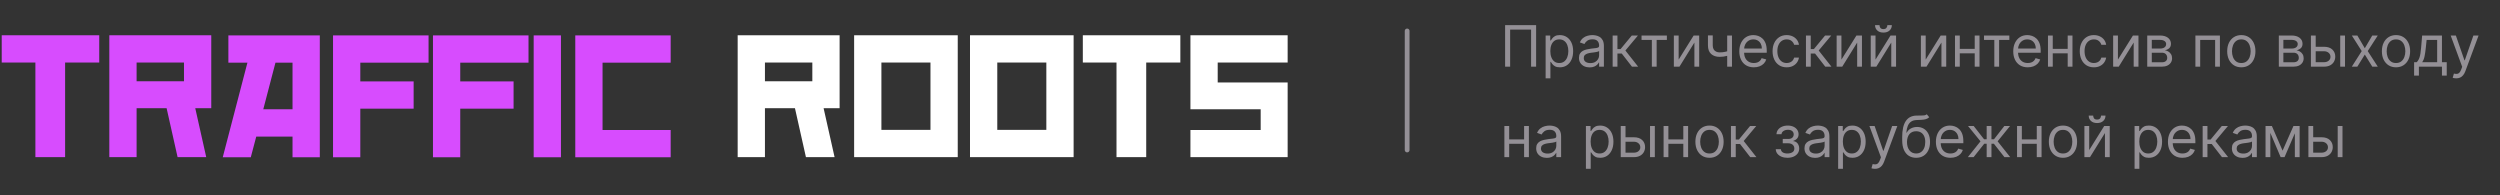
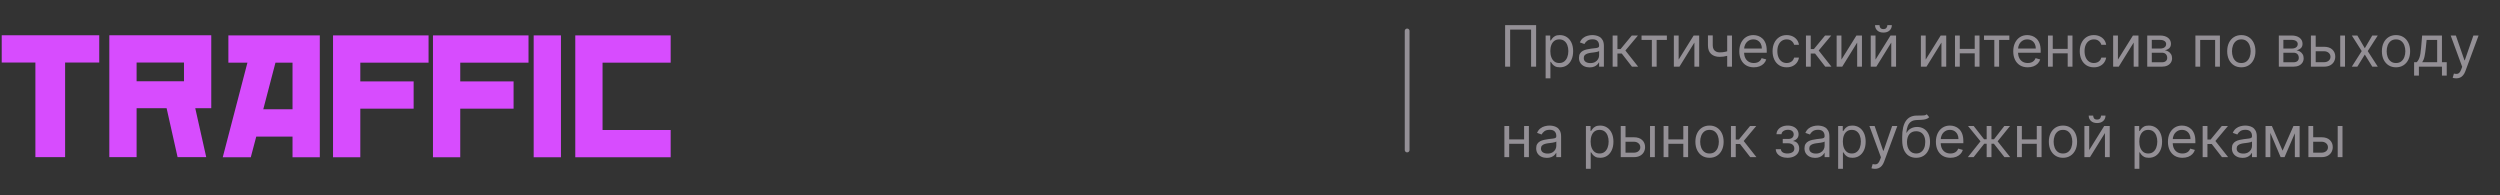
<svg xmlns="http://www.w3.org/2000/svg" width="525" height="41" viewBox="0 0 525 41" fill="none">
  <rect x="0" y="0" width="525" height="41" fill="#333333" stroke="none" />
  <path d="M322.585 5.273V14H321.528V6.21H317.131V14H316.074V5.273H322.585ZM324.581 16.454V7.455H325.552V8.494H325.672C325.745 8.381 325.848 8.236 325.978 8.06C326.112 7.881 326.302 7.722 326.549 7.582C326.799 7.44 327.137 7.369 327.564 7.369C328.115 7.369 328.6 7.507 329.021 7.783C329.441 8.058 329.77 8.449 330.005 8.955C330.241 9.46 330.359 10.057 330.359 10.744C330.359 11.438 330.241 12.038 330.005 12.547C329.77 13.053 329.443 13.445 329.025 13.723C328.608 13.999 328.126 14.136 327.581 14.136C327.16 14.136 326.824 14.067 326.571 13.928C326.318 13.786 326.123 13.625 325.987 13.446C325.85 13.264 325.745 13.114 325.672 12.994H325.586V16.454H324.581ZM325.569 10.727C325.569 11.222 325.642 11.658 325.787 12.036C325.931 12.411 326.143 12.704 326.422 12.918C326.7 13.128 327.041 13.233 327.444 13.233C327.865 13.233 328.216 13.122 328.497 12.901C328.781 12.676 328.994 12.375 329.136 11.997C329.281 11.617 329.353 11.193 329.353 10.727C329.353 10.267 329.282 9.852 329.14 9.483C329.001 9.111 328.789 8.817 328.505 8.601C328.224 8.382 327.87 8.273 327.444 8.273C327.035 8.273 326.691 8.376 326.413 8.584C326.135 8.788 325.924 9.075 325.782 9.445C325.64 9.811 325.569 10.239 325.569 10.727ZM333.819 14.153C333.404 14.153 333.028 14.075 332.69 13.919C332.352 13.76 332.083 13.531 331.885 13.233C331.686 12.932 331.586 12.568 331.586 12.142C331.586 11.767 331.66 11.463 331.808 11.23C331.956 10.994 332.153 10.81 332.4 10.676C332.647 10.543 332.92 10.443 333.218 10.378C333.52 10.31 333.822 10.256 334.126 10.216C334.524 10.165 334.846 10.126 335.093 10.101C335.343 10.072 335.525 10.026 335.639 9.96C335.755 9.895 335.814 9.781 335.814 9.619V9.585C335.814 9.165 335.699 8.838 335.468 8.605C335.241 8.372 334.896 8.256 334.433 8.256C333.953 8.256 333.576 8.361 333.304 8.571C333.031 8.781 332.839 9.006 332.728 9.244L331.774 8.903C331.944 8.506 332.172 8.196 332.456 7.974C332.743 7.75 333.055 7.594 333.393 7.506C333.734 7.415 334.069 7.369 334.399 7.369C334.609 7.369 334.85 7.395 335.123 7.446C335.399 7.494 335.664 7.595 335.92 7.749C336.179 7.902 336.393 8.134 336.564 8.443C336.734 8.753 336.819 9.168 336.819 9.688V14H335.814V13.114H335.762C335.694 13.256 335.581 13.408 335.422 13.57C335.262 13.732 335.051 13.869 334.787 13.983C334.522 14.097 334.2 14.153 333.819 14.153ZM333.973 13.25C334.37 13.25 334.706 13.172 334.978 13.016C335.254 12.859 335.461 12.658 335.6 12.411C335.743 12.163 335.814 11.903 335.814 11.631V10.71C335.771 10.761 335.677 10.808 335.532 10.851C335.39 10.891 335.225 10.926 335.038 10.957C334.853 10.986 334.673 11.011 334.497 11.034C334.324 11.054 334.183 11.071 334.075 11.085C333.814 11.119 333.569 11.175 333.342 11.251C333.118 11.325 332.936 11.438 332.797 11.588C332.66 11.736 332.592 11.938 332.592 12.193C332.592 12.543 332.721 12.807 332.98 12.986C333.241 13.162 333.572 13.25 333.973 13.25ZM338.655 14V7.455H339.661V10.301H340.325L342.678 7.455H343.973L341.331 10.608L344.007 14H342.712L340.564 11.239H339.661V14H338.655ZM344.725 8.392V7.455H350.043V8.392H347.896V14H346.89V8.392H344.725ZM352.516 12.517L355.669 7.455H356.828V14H355.823V8.938L352.686 14H351.51V7.455H352.516V12.517ZM363.716 7.455V14H362.71V7.455H363.716ZM363.324 10.574V11.511C363.097 11.597 362.871 11.672 362.646 11.737C362.422 11.8 362.186 11.849 361.939 11.886C361.692 11.921 361.42 11.938 361.125 11.938C360.384 11.938 359.788 11.737 359.339 11.337C358.893 10.936 358.67 10.335 358.67 9.534V7.438H359.676V9.534C359.676 9.869 359.74 10.145 359.868 10.361C359.996 10.577 360.169 10.737 360.388 10.842C360.607 10.947 360.852 11 361.125 11C361.551 11 361.936 10.962 362.28 10.885C362.626 10.805 362.974 10.702 363.324 10.574ZM368.305 14.136C367.675 14.136 367.131 13.997 366.673 13.719C366.219 13.438 365.868 13.046 365.621 12.543C365.376 12.037 365.254 11.449 365.254 10.778C365.254 10.108 365.376 9.517 365.621 9.006C365.868 8.491 366.212 8.091 366.652 7.804C367.095 7.514 367.612 7.369 368.203 7.369C368.544 7.369 368.881 7.426 369.213 7.54C369.545 7.653 369.848 7.838 370.121 8.094C370.393 8.347 370.611 8.682 370.773 9.099C370.935 9.517 371.016 10.031 371.016 10.642V11.068H365.97V10.199H369.993C369.993 9.83 369.919 9.5 369.771 9.21C369.626 8.92 369.419 8.692 369.149 8.524C368.882 8.357 368.567 8.273 368.203 8.273C367.803 8.273 367.456 8.372 367.163 8.571C366.874 8.767 366.651 9.023 366.494 9.338C366.338 9.653 366.26 9.991 366.26 10.352V10.932C366.26 11.426 366.345 11.845 366.516 12.189C366.689 12.53 366.929 12.79 367.236 12.969C367.543 13.145 367.899 13.233 368.305 13.233C368.57 13.233 368.808 13.196 369.021 13.122C369.237 13.046 369.423 12.932 369.58 12.781C369.736 12.628 369.857 12.438 369.942 12.21L370.913 12.483C370.811 12.812 370.639 13.102 370.398 13.352C370.156 13.599 369.858 13.793 369.503 13.932C369.148 14.068 368.749 14.136 368.305 14.136ZM375.205 14.136C374.591 14.136 374.063 13.992 373.619 13.702C373.176 13.412 372.835 13.013 372.597 12.504C372.358 11.996 372.239 11.415 372.239 10.761C372.239 10.097 372.361 9.51 372.605 9.001C372.852 8.49 373.196 8.091 373.636 7.804C374.08 7.514 374.597 7.369 375.188 7.369C375.648 7.369 376.062 7.455 376.432 7.625C376.801 7.795 377.104 8.034 377.339 8.341C377.575 8.648 377.722 9.006 377.778 9.415H376.773C376.696 9.116 376.526 8.852 376.261 8.622C376 8.389 375.648 8.273 375.205 8.273C374.813 8.273 374.469 8.375 374.173 8.58C373.881 8.781 373.652 9.067 373.487 9.436C373.325 9.803 373.244 10.233 373.244 10.727C373.244 11.233 373.324 11.673 373.483 12.048C373.645 12.423 373.872 12.714 374.165 12.922C374.46 13.129 374.807 13.233 375.205 13.233C375.466 13.233 375.703 13.188 375.916 13.097C376.129 13.006 376.31 12.875 376.457 12.704C376.605 12.534 376.71 12.329 376.773 12.091H377.778C377.722 12.477 377.581 12.825 377.357 13.135C377.135 13.442 376.841 13.686 376.474 13.868C376.111 14.047 375.688 14.136 375.205 14.136ZM379.249 14V7.455H380.254V10.301H380.919L383.271 7.455H384.567L381.925 10.608L384.601 14H383.305L381.158 11.239H380.254V14H379.249ZM386.7 12.517L389.853 7.455H391.012V14H390.006V8.938L386.87 14H385.694V7.455H386.7V12.517ZM393.86 12.517L397.013 7.455H398.172V14H397.167V8.938L394.03 14H392.854V7.455H393.86V12.517ZM396.348 5.273H397.286C397.286 5.733 397.127 6.109 396.809 6.402C396.49 6.695 396.059 6.841 395.513 6.841C394.976 6.841 394.549 6.695 394.23 6.402C393.915 6.109 393.757 5.733 393.757 5.273H394.695C394.695 5.494 394.756 5.689 394.878 5.857C395.003 6.024 395.215 6.108 395.513 6.108C395.811 6.108 396.025 6.024 396.152 5.857C396.283 5.689 396.348 5.494 396.348 5.273ZM404.395 12.517L407.548 7.455H408.707V14H407.702V8.938L404.565 14H403.389V7.455H404.395V12.517ZM414.93 10.267V11.204H411.316V10.267H414.93ZM411.555 7.455V14H410.549V7.455H411.555ZM415.697 7.455V14H414.691V7.455H415.697ZM416.643 8.392V7.455H421.961V8.392H419.814V14H418.808V8.392H416.643ZM425.833 14.136C425.202 14.136 424.658 13.997 424.201 13.719C423.746 13.438 423.395 13.046 423.148 12.543C422.904 12.037 422.782 11.449 422.782 10.778C422.782 10.108 422.904 9.517 423.148 9.006C423.395 8.491 423.739 8.091 424.179 7.804C424.623 7.514 425.14 7.369 425.73 7.369C426.071 7.369 426.408 7.426 426.74 7.54C427.073 7.653 427.375 7.838 427.648 8.094C427.921 8.347 428.138 8.682 428.3 9.099C428.462 9.517 428.543 10.031 428.543 10.642V11.068H423.498V10.199H427.52C427.52 9.83 427.446 9.5 427.299 9.21C427.154 8.92 426.946 8.692 426.676 8.524C426.409 8.357 426.094 8.273 425.73 8.273C425.33 8.273 424.983 8.372 424.691 8.571C424.401 8.767 424.178 9.023 424.022 9.338C423.865 9.653 423.787 9.991 423.787 10.352V10.932C423.787 11.426 423.873 11.845 424.043 12.189C424.216 12.53 424.456 12.79 424.763 12.969C425.07 13.145 425.426 13.233 425.833 13.233C426.097 13.233 426.336 13.196 426.549 13.122C426.765 13.046 426.951 12.932 427.107 12.781C427.263 12.628 427.384 12.438 427.469 12.21L428.441 12.483C428.338 12.812 428.167 13.102 427.925 13.352C427.684 13.599 427.385 13.793 427.03 13.932C426.675 14.068 426.276 14.136 425.833 14.136ZM434.453 10.267V11.204H430.84V10.267H434.453ZM431.078 7.455V14H430.073V7.455H431.078ZM435.221 7.455V14H434.215V7.455H435.221ZM439.716 14.136C439.103 14.136 438.574 13.992 438.131 13.702C437.688 13.412 437.347 13.013 437.108 12.504C436.87 11.996 436.75 11.415 436.75 10.761C436.75 10.097 436.873 9.51 437.117 9.001C437.364 8.49 437.708 8.091 438.148 7.804C438.591 7.514 439.108 7.369 439.699 7.369C440.159 7.369 440.574 7.455 440.944 7.625C441.313 7.795 441.615 8.034 441.851 8.341C442.087 8.648 442.233 9.006 442.29 9.415H441.284C441.208 9.116 441.037 8.852 440.773 8.622C440.512 8.389 440.159 8.273 439.716 8.273C439.324 8.273 438.98 8.375 438.685 8.58C438.392 8.781 438.164 9.067 437.999 9.436C437.837 9.803 437.756 10.233 437.756 10.727C437.756 11.233 437.836 11.673 437.995 12.048C438.157 12.423 438.384 12.714 438.676 12.922C438.972 13.129 439.319 13.233 439.716 13.233C439.978 13.233 440.215 13.188 440.428 13.097C440.641 13.006 440.821 12.875 440.969 12.704C441.117 12.534 441.222 12.329 441.284 12.091H442.29C442.233 12.477 442.093 12.825 441.868 13.135C441.647 13.442 441.353 13.686 440.986 13.868C440.623 14.047 440.199 14.136 439.716 14.136ZM444.766 12.517L447.919 7.455H449.078V14H448.073V8.938L444.936 14H443.76V7.455H444.766V12.517ZM450.92 14V7.455H453.597C454.301 7.455 454.861 7.614 455.276 7.932C455.69 8.25 455.898 8.67 455.898 9.193C455.898 9.591 455.78 9.899 455.544 10.118C455.308 10.334 455.006 10.48 454.636 10.557C454.878 10.591 455.112 10.676 455.339 10.812C455.57 10.949 455.76 11.136 455.911 11.375C456.061 11.611 456.136 11.901 456.136 12.244C456.136 12.579 456.051 12.879 455.881 13.143C455.71 13.408 455.466 13.617 455.148 13.77C454.83 13.923 454.449 14 454.006 14H450.92ZM451.875 13.079H454.006C454.352 13.079 454.624 12.997 454.82 12.832C455.016 12.668 455.114 12.443 455.114 12.159C455.114 11.821 455.016 11.555 454.82 11.362C454.624 11.166 454.352 11.068 454.006 11.068H451.875V13.079ZM451.875 10.199H453.597C453.866 10.199 454.098 10.162 454.291 10.088C454.484 10.011 454.632 9.903 454.734 9.764C454.839 9.622 454.892 9.455 454.892 9.261C454.892 8.986 454.777 8.77 454.547 8.614C454.317 8.455 454 8.375 453.597 8.375H451.875V10.199ZM461.034 14V7.455H466.181V14H465.176V8.392H462.039V14H461.034ZM470.677 14.136C470.086 14.136 469.568 13.996 469.122 13.714C468.679 13.433 468.332 13.04 468.082 12.534C467.835 12.028 467.711 11.438 467.711 10.761C467.711 10.079 467.835 9.484 468.082 8.976C468.332 8.467 468.679 8.072 469.122 7.791C469.568 7.51 470.086 7.369 470.677 7.369C471.268 7.369 471.785 7.51 472.228 7.791C472.674 8.072 473.021 8.467 473.268 8.976C473.518 9.484 473.643 10.079 473.643 10.761C473.643 11.438 473.518 12.028 473.268 12.534C473.021 13.04 472.674 13.433 472.228 13.714C471.785 13.996 471.268 14.136 470.677 14.136ZM470.677 13.233C471.126 13.233 471.495 13.118 471.785 12.888C472.075 12.658 472.289 12.355 472.429 11.98C472.568 11.605 472.637 11.199 472.637 10.761C472.637 10.324 472.568 9.916 472.429 9.538C472.289 9.161 472.075 8.855 471.785 8.622C471.495 8.389 471.126 8.273 470.677 8.273C470.228 8.273 469.859 8.389 469.569 8.622C469.279 8.855 469.065 9.161 468.926 9.538C468.787 9.916 468.717 10.324 468.717 10.761C468.717 11.199 468.787 11.605 468.926 11.98C469.065 12.355 469.279 12.658 469.569 12.888C469.859 13.118 470.228 13.233 470.677 13.233ZM478.553 14V7.455H481.229C481.934 7.455 482.494 7.614 482.908 7.932C483.323 8.25 483.531 8.67 483.531 9.193C483.531 9.591 483.413 9.899 483.177 10.118C482.941 10.334 482.638 10.48 482.269 10.557C482.511 10.591 482.745 10.676 482.972 10.812C483.202 10.949 483.393 11.136 483.543 11.375C483.694 11.611 483.769 11.901 483.769 12.244C483.769 12.579 483.684 12.879 483.513 13.143C483.343 13.408 483.099 13.617 482.781 13.77C482.462 13.923 482.082 14 481.638 14H478.553ZM479.508 13.079H481.638C481.985 13.079 482.256 12.997 482.452 12.832C482.648 12.668 482.746 12.443 482.746 12.159C482.746 11.821 482.648 11.555 482.452 11.362C482.256 11.166 481.985 11.068 481.638 11.068H479.508V13.079ZM479.508 10.199H481.229C481.499 10.199 481.731 10.162 481.924 10.088C482.117 10.011 482.265 9.903 482.367 9.764C482.472 9.622 482.525 9.455 482.525 9.261C482.525 8.986 482.41 8.77 482.18 8.614C481.95 8.455 481.633 8.375 481.229 8.375H479.508V10.199ZM486.161 9.824H488.036C488.803 9.824 489.39 10.018 489.796 10.408C490.202 10.797 490.405 11.29 490.405 11.886C490.405 12.278 490.314 12.635 490.132 12.956C489.951 13.274 489.684 13.528 489.331 13.719C488.979 13.906 488.547 14 488.036 14H485.292V7.455H486.297V13.062H488.036C488.434 13.062 488.76 12.957 489.016 12.747C489.272 12.537 489.4 12.267 489.4 11.938C489.4 11.591 489.272 11.308 489.016 11.089C488.76 10.871 488.434 10.761 488.036 10.761H486.161V9.824ZM491.445 14V7.455H492.451V14H491.445ZM495.042 7.455L496.61 10.131L498.178 7.455H499.337L497.223 10.727L499.337 14H498.178L496.61 11.46L495.042 14H493.882L495.962 10.727L493.882 7.455H495.042ZM503.162 14.136C502.571 14.136 502.052 13.996 501.606 13.714C501.163 13.433 500.816 13.04 500.566 12.534C500.319 12.028 500.196 11.438 500.196 10.761C500.196 10.079 500.319 9.484 500.566 8.976C500.816 8.467 501.163 8.072 501.606 7.791C502.052 7.51 502.571 7.369 503.162 7.369C503.752 7.369 504.27 7.51 504.713 7.791C505.159 8.072 505.505 8.467 505.752 8.976C506.002 9.484 506.127 10.079 506.127 10.761C506.127 11.438 506.002 12.028 505.752 12.534C505.505 13.04 505.159 13.433 504.713 13.714C504.27 13.996 503.752 14.136 503.162 14.136ZM503.162 13.233C503.61 13.233 503.98 13.118 504.27 12.888C504.559 12.658 504.774 12.355 504.913 11.98C505.052 11.605 505.122 11.199 505.122 10.761C505.122 10.324 505.052 9.916 504.913 9.538C504.774 9.161 504.559 8.855 504.27 8.622C503.98 8.389 503.61 8.273 503.162 8.273C502.713 8.273 502.343 8.389 502.054 8.622C501.764 8.855 501.549 9.161 501.41 9.538C501.271 9.916 501.201 10.324 501.201 10.761C501.201 11.199 501.271 11.605 501.41 11.98C501.549 12.355 501.764 12.658 502.054 12.888C502.343 13.118 502.713 13.233 503.162 13.233ZM506.964 15.875V13.062H507.509C507.643 12.923 507.758 12.773 507.854 12.611C507.951 12.449 508.035 12.257 508.106 12.036C508.18 11.811 508.242 11.538 508.293 11.217C508.344 10.893 508.39 10.503 508.43 10.046L508.651 7.455H512.81V13.062H513.816V15.875H512.81V14H507.969V15.875H506.964ZM508.651 13.062H511.805V8.392H509.589L509.418 10.046C509.347 10.73 509.259 11.328 509.154 11.839C509.049 12.351 508.881 12.758 508.651 13.062ZM515.799 16.454C515.628 16.454 515.476 16.44 515.343 16.412C515.209 16.386 515.117 16.361 515.066 16.335L515.321 15.449C515.566 15.511 515.782 15.534 515.969 15.517C516.157 15.5 516.323 15.416 516.468 15.266C516.615 15.118 516.75 14.878 516.873 14.546L517.06 14.034L514.64 7.455H515.73L517.537 12.671H517.605L519.412 7.455H520.503L517.725 14.954C517.6 15.293 517.445 15.572 517.26 15.794C517.076 16.018 516.861 16.185 516.617 16.293C516.375 16.401 516.103 16.454 515.799 16.454ZM320.301 29.267V30.204H316.688V29.267H320.301ZM316.926 26.454V33H315.92V26.454H316.926ZM321.068 26.454V33H320.062V26.454H321.068ZM324.831 33.153C324.416 33.153 324.04 33.075 323.702 32.919C323.364 32.76 323.095 32.531 322.896 32.233C322.697 31.932 322.598 31.568 322.598 31.142C322.598 30.767 322.672 30.463 322.82 30.23C322.967 29.994 323.165 29.81 323.412 29.676C323.659 29.543 323.932 29.443 324.23 29.378C324.531 29.31 324.834 29.256 325.138 29.216C325.536 29.165 325.858 29.126 326.105 29.101C326.355 29.072 326.537 29.026 326.651 28.96C326.767 28.895 326.825 28.781 326.825 28.619V28.585C326.825 28.165 326.71 27.838 326.48 27.605C326.253 27.372 325.908 27.256 325.445 27.256C324.964 27.256 324.588 27.361 324.315 27.571C324.043 27.781 323.851 28.006 323.74 28.244L322.786 27.903C322.956 27.506 323.183 27.196 323.467 26.974C323.754 26.75 324.067 26.594 324.405 26.506C324.746 26.415 325.081 26.369 325.411 26.369C325.621 26.369 325.862 26.395 326.135 26.446C326.411 26.494 326.676 26.595 326.932 26.749C327.19 26.902 327.405 27.134 327.575 27.443C327.746 27.753 327.831 28.168 327.831 28.688V33H326.825V32.114H326.774C326.706 32.256 326.592 32.408 326.433 32.57C326.274 32.731 326.063 32.869 325.798 32.983C325.534 33.097 325.212 33.153 324.831 33.153ZM324.984 32.25C325.382 32.25 325.717 32.172 325.99 32.016C326.266 31.859 326.473 31.658 326.612 31.41C326.754 31.163 326.825 30.903 326.825 30.631V29.71C326.783 29.761 326.689 29.808 326.544 29.851C326.402 29.891 326.237 29.926 326.05 29.957C325.865 29.986 325.685 30.011 325.509 30.034C325.335 30.054 325.195 30.071 325.087 30.085C324.825 30.119 324.581 30.175 324.354 30.251C324.129 30.325 323.947 30.438 323.808 30.588C323.672 30.736 323.604 30.938 323.604 31.193C323.604 31.543 323.733 31.807 323.991 31.986C324.253 32.162 324.584 32.25 324.984 32.25ZM333.042 35.455V26.454H334.013V27.494H334.132C334.206 27.381 334.309 27.236 334.439 27.06C334.573 26.881 334.763 26.722 335.01 26.582C335.26 26.44 335.598 26.369 336.025 26.369C336.576 26.369 337.061 26.507 337.482 26.783C337.902 27.058 338.23 27.449 338.466 27.954C338.702 28.46 338.82 29.057 338.82 29.744C338.82 30.438 338.702 31.038 338.466 31.547C338.23 32.053 337.904 32.445 337.486 32.723C337.069 32.999 336.587 33.136 336.042 33.136C335.621 33.136 335.284 33.067 335.032 32.928C334.779 32.785 334.584 32.625 334.448 32.446C334.311 32.264 334.206 32.114 334.132 31.994H334.047V35.455H333.042ZM334.03 29.727C334.03 30.222 334.103 30.658 334.248 31.035C334.392 31.41 334.604 31.704 334.882 31.918C335.161 32.128 335.502 32.233 335.905 32.233C336.326 32.233 336.676 32.122 336.958 31.901C337.242 31.676 337.455 31.375 337.597 30.997C337.742 30.616 337.814 30.193 337.814 29.727C337.814 29.267 337.743 28.852 337.601 28.483C337.462 28.111 337.25 27.817 336.966 27.601C336.685 27.382 336.331 27.273 335.905 27.273C335.496 27.273 335.152 27.376 334.874 27.584C334.596 27.788 334.385 28.075 334.243 28.445C334.101 28.811 334.03 29.239 334.03 29.727ZM341.223 28.824H343.098C343.865 28.824 344.452 29.018 344.858 29.408C345.265 29.797 345.468 30.29 345.468 30.886C345.468 31.278 345.377 31.635 345.195 31.956C345.013 32.274 344.746 32.528 344.394 32.719C344.042 32.906 343.61 33 343.098 33H340.354V26.454H341.36V32.062H343.098C343.496 32.062 343.823 31.957 344.078 31.747C344.334 31.537 344.462 31.267 344.462 30.938C344.462 30.591 344.334 30.308 344.078 30.09C343.823 29.871 343.496 29.761 343.098 29.761H341.223V28.824ZM346.507 33V26.454H347.513V33H346.507ZM353.735 29.267V30.204H350.121V29.267H353.735ZM350.36 26.454V33H349.354V26.454H350.36ZM354.502 26.454V33H353.496V26.454H354.502ZM358.998 33.136C358.407 33.136 357.888 32.996 357.442 32.715C356.999 32.433 356.652 32.04 356.402 31.534C356.155 31.028 356.032 30.438 356.032 29.761C356.032 29.079 356.155 28.484 356.402 27.976C356.652 27.467 356.999 27.072 357.442 26.791C357.888 26.51 358.407 26.369 358.998 26.369C359.588 26.369 360.105 26.51 360.549 26.791C360.995 27.072 361.341 27.467 361.588 27.976C361.838 28.484 361.963 29.079 361.963 29.761C361.963 30.438 361.838 31.028 361.588 31.534C361.341 32.04 360.995 32.433 360.549 32.715C360.105 32.996 359.588 33.136 358.998 33.136ZM358.998 32.233C359.446 32.233 359.816 32.118 360.105 31.888C360.395 31.658 360.61 31.355 360.749 30.98C360.888 30.605 360.958 30.199 360.958 29.761C360.958 29.324 360.888 28.916 360.749 28.538C360.61 28.16 360.395 27.855 360.105 27.622C359.816 27.389 359.446 27.273 358.998 27.273C358.549 27.273 358.179 27.389 357.89 27.622C357.6 27.855 357.385 28.16 357.246 28.538C357.107 28.916 357.037 29.324 357.037 29.761C357.037 30.199 357.107 30.605 357.246 30.98C357.385 31.355 357.6 31.658 357.89 31.888C358.179 32.118 358.549 32.233 358.998 32.233ZM363.499 33V26.454H364.504V29.301H365.169L367.521 26.454H368.817L366.175 29.608L368.851 33H367.555L365.408 30.239H364.504V33H363.499ZM372.91 31.329H373.984C374.006 31.625 374.14 31.849 374.384 32.003C374.631 32.156 374.952 32.233 375.347 32.233C375.751 32.233 376.096 32.151 376.383 31.986C376.67 31.818 376.813 31.548 376.813 31.176C376.813 30.957 376.759 30.767 376.651 30.605C376.543 30.44 376.391 30.312 376.195 30.222C375.999 30.131 375.768 30.085 375.501 30.085H374.376V29.182H375.501C375.901 29.182 376.197 29.091 376.387 28.909C376.58 28.727 376.677 28.5 376.677 28.227C376.677 27.935 376.573 27.7 376.366 27.524C376.158 27.345 375.864 27.256 375.484 27.256C375.1 27.256 374.781 27.342 374.525 27.516C374.269 27.686 374.134 27.906 374.12 28.176H373.063C373.075 27.824 373.183 27.513 373.387 27.243C373.592 26.97 373.87 26.757 374.222 26.604C374.575 26.447 374.978 26.369 375.433 26.369C375.893 26.369 376.292 26.45 376.63 26.612C376.971 26.771 377.234 26.989 377.418 27.264C377.606 27.537 377.7 27.847 377.7 28.193C377.7 28.562 377.596 28.861 377.388 29.088C377.181 29.315 376.921 29.477 376.609 29.574V29.642C376.856 29.659 377.07 29.739 377.252 29.881C377.437 30.02 377.58 30.203 377.683 30.43C377.785 30.655 377.836 30.903 377.836 31.176C377.836 31.574 377.729 31.921 377.516 32.216C377.303 32.508 377.011 32.736 376.638 32.898C376.266 33.057 375.842 33.136 375.364 33.136C374.901 33.136 374.487 33.061 374.12 32.91C373.754 32.757 373.462 32.545 373.246 32.276C373.033 32.003 372.921 31.688 372.91 31.329ZM381.175 33.153C380.76 33.153 380.384 33.075 380.045 32.919C379.707 32.76 379.439 32.531 379.24 32.233C379.041 31.932 378.942 31.568 378.942 31.142C378.942 30.767 379.016 30.463 379.163 30.23C379.311 29.994 379.509 29.81 379.756 29.676C380.003 29.543 380.276 29.443 380.574 29.378C380.875 29.31 381.178 29.256 381.482 29.216C381.879 29.165 382.202 29.126 382.449 29.101C382.699 29.072 382.881 29.026 382.994 28.96C383.111 28.895 383.169 28.781 383.169 28.619V28.585C383.169 28.165 383.054 27.838 382.824 27.605C382.597 27.372 382.251 27.256 381.788 27.256C381.308 27.256 380.932 27.361 380.659 27.571C380.386 27.781 380.195 28.006 380.084 28.244L379.129 27.903C379.3 27.506 379.527 27.196 379.811 26.974C380.098 26.75 380.411 26.594 380.749 26.506C381.089 26.415 381.425 26.369 381.754 26.369C381.964 26.369 382.206 26.395 382.479 26.446C382.754 26.494 383.02 26.595 383.276 26.749C383.534 26.902 383.749 27.134 383.919 27.443C384.089 27.753 384.175 28.168 384.175 28.688V33H383.169V32.114H383.118C383.05 32.256 382.936 32.408 382.777 32.57C382.618 32.731 382.406 32.869 382.142 32.983C381.878 33.097 381.555 33.153 381.175 33.153ZM381.328 32.25C381.726 32.25 382.061 32.172 382.334 32.016C382.609 31.859 382.817 31.658 382.956 31.41C383.098 31.163 383.169 30.903 383.169 30.631V29.71C383.126 29.761 383.033 29.808 382.888 29.851C382.746 29.891 382.581 29.926 382.393 29.957C382.209 29.986 382.028 30.011 381.852 30.034C381.679 30.054 381.538 30.071 381.43 30.085C381.169 30.119 380.925 30.175 380.697 30.251C380.473 30.325 380.291 30.438 380.152 30.588C380.016 30.736 379.947 30.938 379.947 31.193C379.947 31.543 380.077 31.807 380.335 31.986C380.597 32.162 380.928 32.25 381.328 32.25ZM386.01 35.455V26.454H386.982V27.494H387.101C387.175 27.381 387.277 27.236 387.408 27.06C387.542 26.881 387.732 26.722 387.979 26.582C388.229 26.44 388.567 26.369 388.993 26.369C389.544 26.369 390.03 26.507 390.451 26.783C390.871 27.058 391.199 27.449 391.435 27.954C391.671 28.46 391.789 29.057 391.789 29.744C391.789 30.438 391.671 31.038 391.435 31.547C391.199 32.053 390.873 32.445 390.455 32.723C390.037 32.999 389.556 33.136 389.01 33.136C388.59 33.136 388.253 33.067 388 32.928C387.748 32.785 387.553 32.625 387.417 32.446C387.28 32.264 387.175 32.114 387.101 31.994H387.016V35.455H386.01ZM386.999 29.727C386.999 30.222 387.071 30.658 387.216 31.035C387.361 31.41 387.573 31.704 387.851 31.918C388.13 32.128 388.471 32.233 388.874 32.233C389.294 32.233 389.645 32.122 389.926 31.901C390.211 31.676 390.424 31.375 390.566 30.997C390.711 30.616 390.783 30.193 390.783 29.727C390.783 29.267 390.712 28.852 390.57 28.483C390.431 28.111 390.219 27.817 389.935 27.601C389.654 27.382 389.3 27.273 388.874 27.273C388.465 27.273 388.121 27.376 387.843 27.584C387.564 27.788 387.354 28.075 387.212 28.445C387.07 28.811 386.999 29.239 386.999 29.727ZM393.736 35.455C393.566 35.455 393.414 35.44 393.28 35.412C393.147 35.386 393.054 35.361 393.003 35.335L393.259 34.449C393.503 34.511 393.719 34.534 393.907 34.517C394.094 34.5 394.26 34.416 394.405 34.266C394.553 34.118 394.688 33.878 394.81 33.545L394.998 33.034L392.577 26.454H393.668L395.475 31.671H395.543L397.35 26.454H398.441L395.662 33.955C395.537 34.293 395.382 34.572 395.198 34.794C395.013 35.019 394.799 35.185 394.554 35.293C394.313 35.401 394.04 35.455 393.736 35.455ZM404.626 24L405.137 24.614C404.939 24.807 404.708 24.942 404.447 25.018C404.186 25.095 403.89 25.142 403.561 25.159C403.231 25.176 402.865 25.193 402.461 25.21C402.007 25.227 401.63 25.338 401.332 25.543C401.034 25.747 400.804 26.043 400.642 26.429C400.48 26.815 400.376 27.29 400.331 27.852H400.416C400.637 27.443 400.944 27.142 401.336 26.949C401.728 26.756 402.149 26.659 402.598 26.659C403.109 26.659 403.569 26.778 403.978 27.017C404.387 27.256 404.711 27.609 404.95 28.078C405.189 28.547 405.308 29.125 405.308 29.812C405.308 30.497 405.186 31.088 404.941 31.585C404.7 32.082 404.36 32.466 403.923 32.736C403.488 33.003 402.978 33.136 402.393 33.136C401.808 33.136 401.295 32.999 400.855 32.723C400.414 32.445 400.072 32.033 399.828 31.487C399.583 30.939 399.461 30.261 399.461 29.454V28.756C399.461 27.298 399.708 26.193 400.203 25.44C400.7 24.688 401.447 24.298 402.444 24.273C402.797 24.261 403.11 24.259 403.386 24.264C403.662 24.27 403.902 24.257 404.106 24.226C404.311 24.195 404.484 24.119 404.626 24ZM402.393 32.233C402.788 32.233 403.127 32.133 403.412 31.935C403.699 31.736 403.919 31.456 404.072 31.095C404.225 30.732 404.302 30.304 404.302 29.812C404.302 29.335 404.224 28.929 404.068 28.594C403.914 28.259 403.694 28.003 403.407 27.827C403.12 27.651 402.777 27.562 402.376 27.562C402.083 27.562 401.821 27.612 401.588 27.712C401.355 27.811 401.156 27.957 400.991 28.151C400.826 28.344 400.699 28.579 400.608 28.858C400.52 29.136 400.473 29.454 400.467 29.812C400.467 30.546 400.639 31.132 400.983 31.572C401.326 32.013 401.797 32.233 402.393 32.233ZM409.591 33.136C408.96 33.136 408.416 32.997 407.958 32.719C407.504 32.438 407.153 32.045 406.906 31.543C406.662 31.037 406.539 30.449 406.539 29.778C406.539 29.108 406.662 28.517 406.906 28.006C407.153 27.491 407.497 27.091 407.937 26.804C408.38 26.514 408.897 26.369 409.488 26.369C409.829 26.369 410.166 26.426 410.498 26.54C410.831 26.653 411.133 26.838 411.406 27.094C411.679 27.347 411.896 27.682 412.058 28.099C412.22 28.517 412.301 29.031 412.301 29.642V30.068H407.255V29.199H411.278C411.278 28.829 411.204 28.5 411.056 28.21C410.912 27.921 410.704 27.692 410.434 27.524C410.167 27.357 409.852 27.273 409.488 27.273C409.088 27.273 408.741 27.372 408.449 27.571C408.159 27.767 407.936 28.023 407.779 28.338C407.623 28.653 407.545 28.991 407.545 29.352V29.932C407.545 30.426 407.63 30.845 407.801 31.189C407.974 31.53 408.214 31.79 408.521 31.969C408.828 32.145 409.184 32.233 409.591 32.233C409.855 32.233 410.093 32.196 410.306 32.122C410.522 32.045 410.708 31.932 410.865 31.781C411.021 31.628 411.142 31.438 411.227 31.21L412.199 31.483C412.096 31.812 411.924 32.102 411.683 32.352C411.441 32.599 411.143 32.793 410.788 32.932C410.433 33.068 410.034 33.136 409.591 33.136ZM413.246 33L415.905 29.676L413.28 26.454H414.473L416.655 29.25H417.2V26.454H418.206V29.25H418.734L420.916 26.454H422.109L419.501 29.676L422.143 33H420.933L418.717 30.188H418.206V33H417.2V30.188H416.689L414.456 33H413.246ZM427.961 29.267V30.204H424.348V29.267H427.961ZM424.586 26.454V33H423.581V26.454H424.586ZM428.728 26.454V33H427.723V26.454H428.728ZM433.224 33.136C432.633 33.136 432.115 32.996 431.669 32.715C431.225 32.433 430.879 32.04 430.629 31.534C430.382 31.028 430.258 30.438 430.258 29.761C430.258 29.079 430.382 28.484 430.629 27.976C430.879 27.467 431.225 27.072 431.669 26.791C432.115 26.51 432.633 26.369 433.224 26.369C433.815 26.369 434.332 26.51 434.775 26.791C435.221 27.072 435.568 27.467 435.815 27.976C436.065 28.484 436.19 29.079 436.19 29.761C436.19 30.438 436.065 31.028 435.815 31.534C435.568 32.04 435.221 32.433 434.775 32.715C434.332 32.996 433.815 33.136 433.224 33.136ZM433.224 32.233C433.673 32.233 434.042 32.118 434.332 31.888C434.622 31.658 434.836 31.355 434.975 30.98C435.115 30.605 435.184 30.199 435.184 29.761C435.184 29.324 435.115 28.916 434.975 28.538C434.836 28.16 434.622 27.855 434.332 27.622C434.042 27.389 433.673 27.273 433.224 27.273C432.775 27.273 432.406 27.389 432.116 27.622C431.826 27.855 431.612 28.16 431.473 28.538C431.333 28.916 431.264 29.324 431.264 29.761C431.264 30.199 431.333 30.605 431.473 30.98C431.612 31.355 431.826 31.658 432.116 31.888C432.406 32.118 432.775 32.233 433.224 32.233ZM438.731 31.517L441.884 26.454H443.043V33H442.038V27.938L438.901 33H437.725V26.454H438.731V31.517ZM441.219 24.273H442.157C442.157 24.733 441.998 25.109 441.68 25.402C441.362 25.695 440.93 25.841 440.384 25.841C439.847 25.841 439.42 25.695 439.102 25.402C438.786 25.109 438.629 24.733 438.629 24.273H439.566C439.566 24.494 439.627 24.689 439.749 24.857C439.874 25.024 440.086 25.108 440.384 25.108C440.683 25.108 440.896 25.024 441.023 24.857C441.154 24.689 441.219 24.494 441.219 24.273ZM448.26 35.455V26.454H449.232V27.494H449.351C449.425 27.381 449.527 27.236 449.658 27.06C449.792 26.881 449.982 26.722 450.229 26.582C450.479 26.44 450.817 26.369 451.243 26.369C451.794 26.369 452.28 26.507 452.701 26.783C453.121 27.058 453.449 27.449 453.685 27.954C453.921 28.46 454.039 29.057 454.039 29.744C454.039 30.438 453.921 31.038 453.685 31.547C453.449 32.053 453.123 32.445 452.705 32.723C452.287 32.999 451.806 33.136 451.26 33.136C450.84 33.136 450.503 33.067 450.25 32.928C449.998 32.785 449.803 32.625 449.667 32.446C449.53 32.264 449.425 32.114 449.351 31.994H449.266V35.455H448.26ZM449.249 29.727C449.249 30.222 449.321 30.658 449.466 31.035C449.611 31.41 449.823 31.704 450.101 31.918C450.38 32.128 450.721 32.233 451.124 32.233C451.544 32.233 451.895 32.122 452.176 31.901C452.461 31.676 452.674 31.375 452.816 30.997C452.961 30.616 453.033 30.193 453.033 29.727C453.033 29.267 452.962 28.852 452.82 28.483C452.681 28.111 452.469 27.817 452.185 27.601C451.904 27.382 451.55 27.273 451.124 27.273C450.715 27.273 450.371 27.376 450.093 27.584C449.814 27.788 449.604 28.075 449.462 28.445C449.32 28.811 449.249 29.239 449.249 29.727ZM458.317 33.136C457.686 33.136 457.142 32.997 456.685 32.719C456.23 32.438 455.88 32.045 455.632 31.543C455.388 31.037 455.266 30.449 455.266 29.778C455.266 29.108 455.388 28.517 455.632 28.006C455.88 27.491 456.223 27.091 456.664 26.804C457.107 26.514 457.624 26.369 458.215 26.369C458.556 26.369 458.892 26.426 459.225 26.54C459.557 26.653 459.86 26.838 460.132 27.094C460.405 27.347 460.623 27.682 460.784 28.099C460.946 28.517 461.027 29.031 461.027 29.642V30.068H455.982V29.199H460.005C460.005 28.829 459.931 28.5 459.783 28.21C459.638 27.921 459.431 27.692 459.161 27.524C458.894 27.357 458.578 27.273 458.215 27.273C457.814 27.273 457.468 27.372 457.175 27.571C456.885 27.767 456.662 28.023 456.506 28.338C456.35 28.653 456.272 28.991 456.272 29.352V29.932C456.272 30.426 456.357 30.845 456.527 31.189C456.701 31.53 456.941 31.79 457.248 31.969C457.554 32.145 457.911 32.233 458.317 32.233C458.581 32.233 458.82 32.196 459.033 32.122C459.249 32.045 459.435 31.932 459.591 31.781C459.748 31.628 459.868 31.438 459.953 31.21L460.925 31.483C460.823 31.812 460.651 32.102 460.409 32.352C460.168 32.599 459.87 32.793 459.515 32.932C459.159 33.068 458.76 33.136 458.317 33.136ZM462.557 33V26.454H463.563V29.301H464.228L466.58 26.454H467.875L465.233 29.608L467.909 33H466.614L464.466 30.239H463.563V33H462.557ZM470.929 33.153C470.514 33.153 470.137 33.075 469.799 32.919C469.461 32.76 469.193 32.531 468.994 32.233C468.795 31.932 468.696 31.568 468.696 31.142C468.696 30.767 468.77 30.463 468.917 30.23C469.065 29.994 469.262 29.81 469.51 29.676C469.757 29.543 470.029 29.443 470.328 29.378C470.629 29.31 470.931 29.256 471.235 29.216C471.633 29.165 471.956 29.126 472.203 29.101C472.453 29.072 472.635 29.026 472.748 28.96C472.865 28.895 472.923 28.781 472.923 28.619V28.585C472.923 28.165 472.808 27.838 472.578 27.605C472.35 27.372 472.005 27.256 471.542 27.256C471.062 27.256 470.686 27.361 470.413 27.571C470.14 27.781 469.949 28.006 469.838 28.244L468.883 27.903C469.054 27.506 469.281 27.196 469.565 26.974C469.852 26.75 470.164 26.594 470.502 26.506C470.843 26.415 471.179 26.369 471.508 26.369C471.718 26.369 471.96 26.395 472.233 26.446C472.508 26.494 472.774 26.595 473.029 26.749C473.288 26.902 473.502 27.134 473.673 27.443C473.843 27.753 473.929 28.168 473.929 28.688V33H472.923V32.114H472.872C472.804 32.256 472.69 32.408 472.531 32.57C472.372 32.731 472.16 32.869 471.896 32.983C471.632 33.097 471.309 33.153 470.929 33.153ZM471.082 32.25C471.48 32.25 471.815 32.172 472.088 32.016C472.363 31.859 472.571 31.658 472.71 31.41C472.852 31.163 472.923 30.903 472.923 30.631V29.71C472.88 29.761 472.787 29.808 472.642 29.851C472.5 29.891 472.335 29.926 472.147 29.957C471.963 29.986 471.782 30.011 471.606 30.034C471.433 30.054 471.292 30.071 471.184 30.085C470.923 30.119 470.679 30.175 470.451 30.251C470.227 30.325 470.045 30.438 469.906 30.588C469.77 30.736 469.701 30.938 469.701 31.193C469.701 31.543 469.831 31.807 470.089 31.986C470.35 32.162 470.681 32.25 471.082 32.25ZM479.344 31.636L481.628 26.454H482.582L479.753 33H478.935L476.156 26.454H477.094L479.344 31.636ZM476.77 26.454V33H475.764V26.454H476.77ZM481.918 33V26.454H482.923V33H481.918ZM485.634 28.824H487.509C488.276 28.824 488.862 29.018 489.268 29.408C489.675 29.797 489.878 30.29 489.878 30.886C489.878 31.278 489.787 31.635 489.605 31.956C489.423 32.274 489.156 32.528 488.804 32.719C488.452 32.906 488.02 33 487.509 33H484.764V26.454H485.77V32.062H487.509C487.906 32.062 488.233 31.957 488.489 31.747C488.744 31.537 488.872 31.267 488.872 30.938C488.872 30.591 488.744 30.308 488.489 30.09C488.233 29.871 487.906 29.761 487.509 29.761H485.634V28.824ZM490.918 33V26.454H491.923V33H490.918Z" fill="#949096" />
  <line x1="295.5" y1="6.5" x2="295.5" y2="31.5" stroke="#949096" stroke-linecap="round" />
  <path d="M20.84 13.128H13.672V33H7.432V13.128H0.36V7.4H20.84V13.128ZM44.365 7.4V22.728H41.005L43.309 33H37.294L34.989 22.728H28.686V33H22.957V7.4H44.365ZM38.638 17.064V13.128H28.686V17.064H38.638ZM51.959 13.16H47.959V7.432H67.159V33.032H61.431V28.68H53.815L52.663 33.032H46.775L51.959 13.16ZM61.431 22.952V13.16H57.847L55.287 22.952H61.431ZM69.935 33.032V7.432H89.999V13.16H75.663V17.096H86.863V22.824H75.663V33.032H69.935ZM90.924 33.032V7.432H110.988V13.16H96.652V17.096H107.852V22.824H96.652V33.032H90.924ZM112.072 33.032V7.432H117.8V33.032H112.072ZM120.808 33.032V7.432H140.84V13.16H126.536V27.304H140.84V33.032H120.808Z" fill="#D74CFE" />
-   <path d="M176.318 7.4V22.728H172.958L175.262 33H169.246L166.942 22.728H160.638V33H154.91V7.4H176.318ZM170.59 17.064V13.128H160.638V17.064H170.59ZM179.367 33V7.4H201.127V33H179.367ZM195.399 27.272V13.128H185.095V27.272H195.399ZM203.7 33V7.4H225.46V33H203.7ZM219.732 27.272V13.128H209.428V27.272H219.732ZM247.873 13.128H240.705V33H234.465V13.128H227.393V7.4H247.873V13.128ZM270.406 33H249.99V27.304H264.742V22.952H249.99V7.4H270.406V13.128H255.718V17.32H270.406V33Z" fill="white" />
</svg>